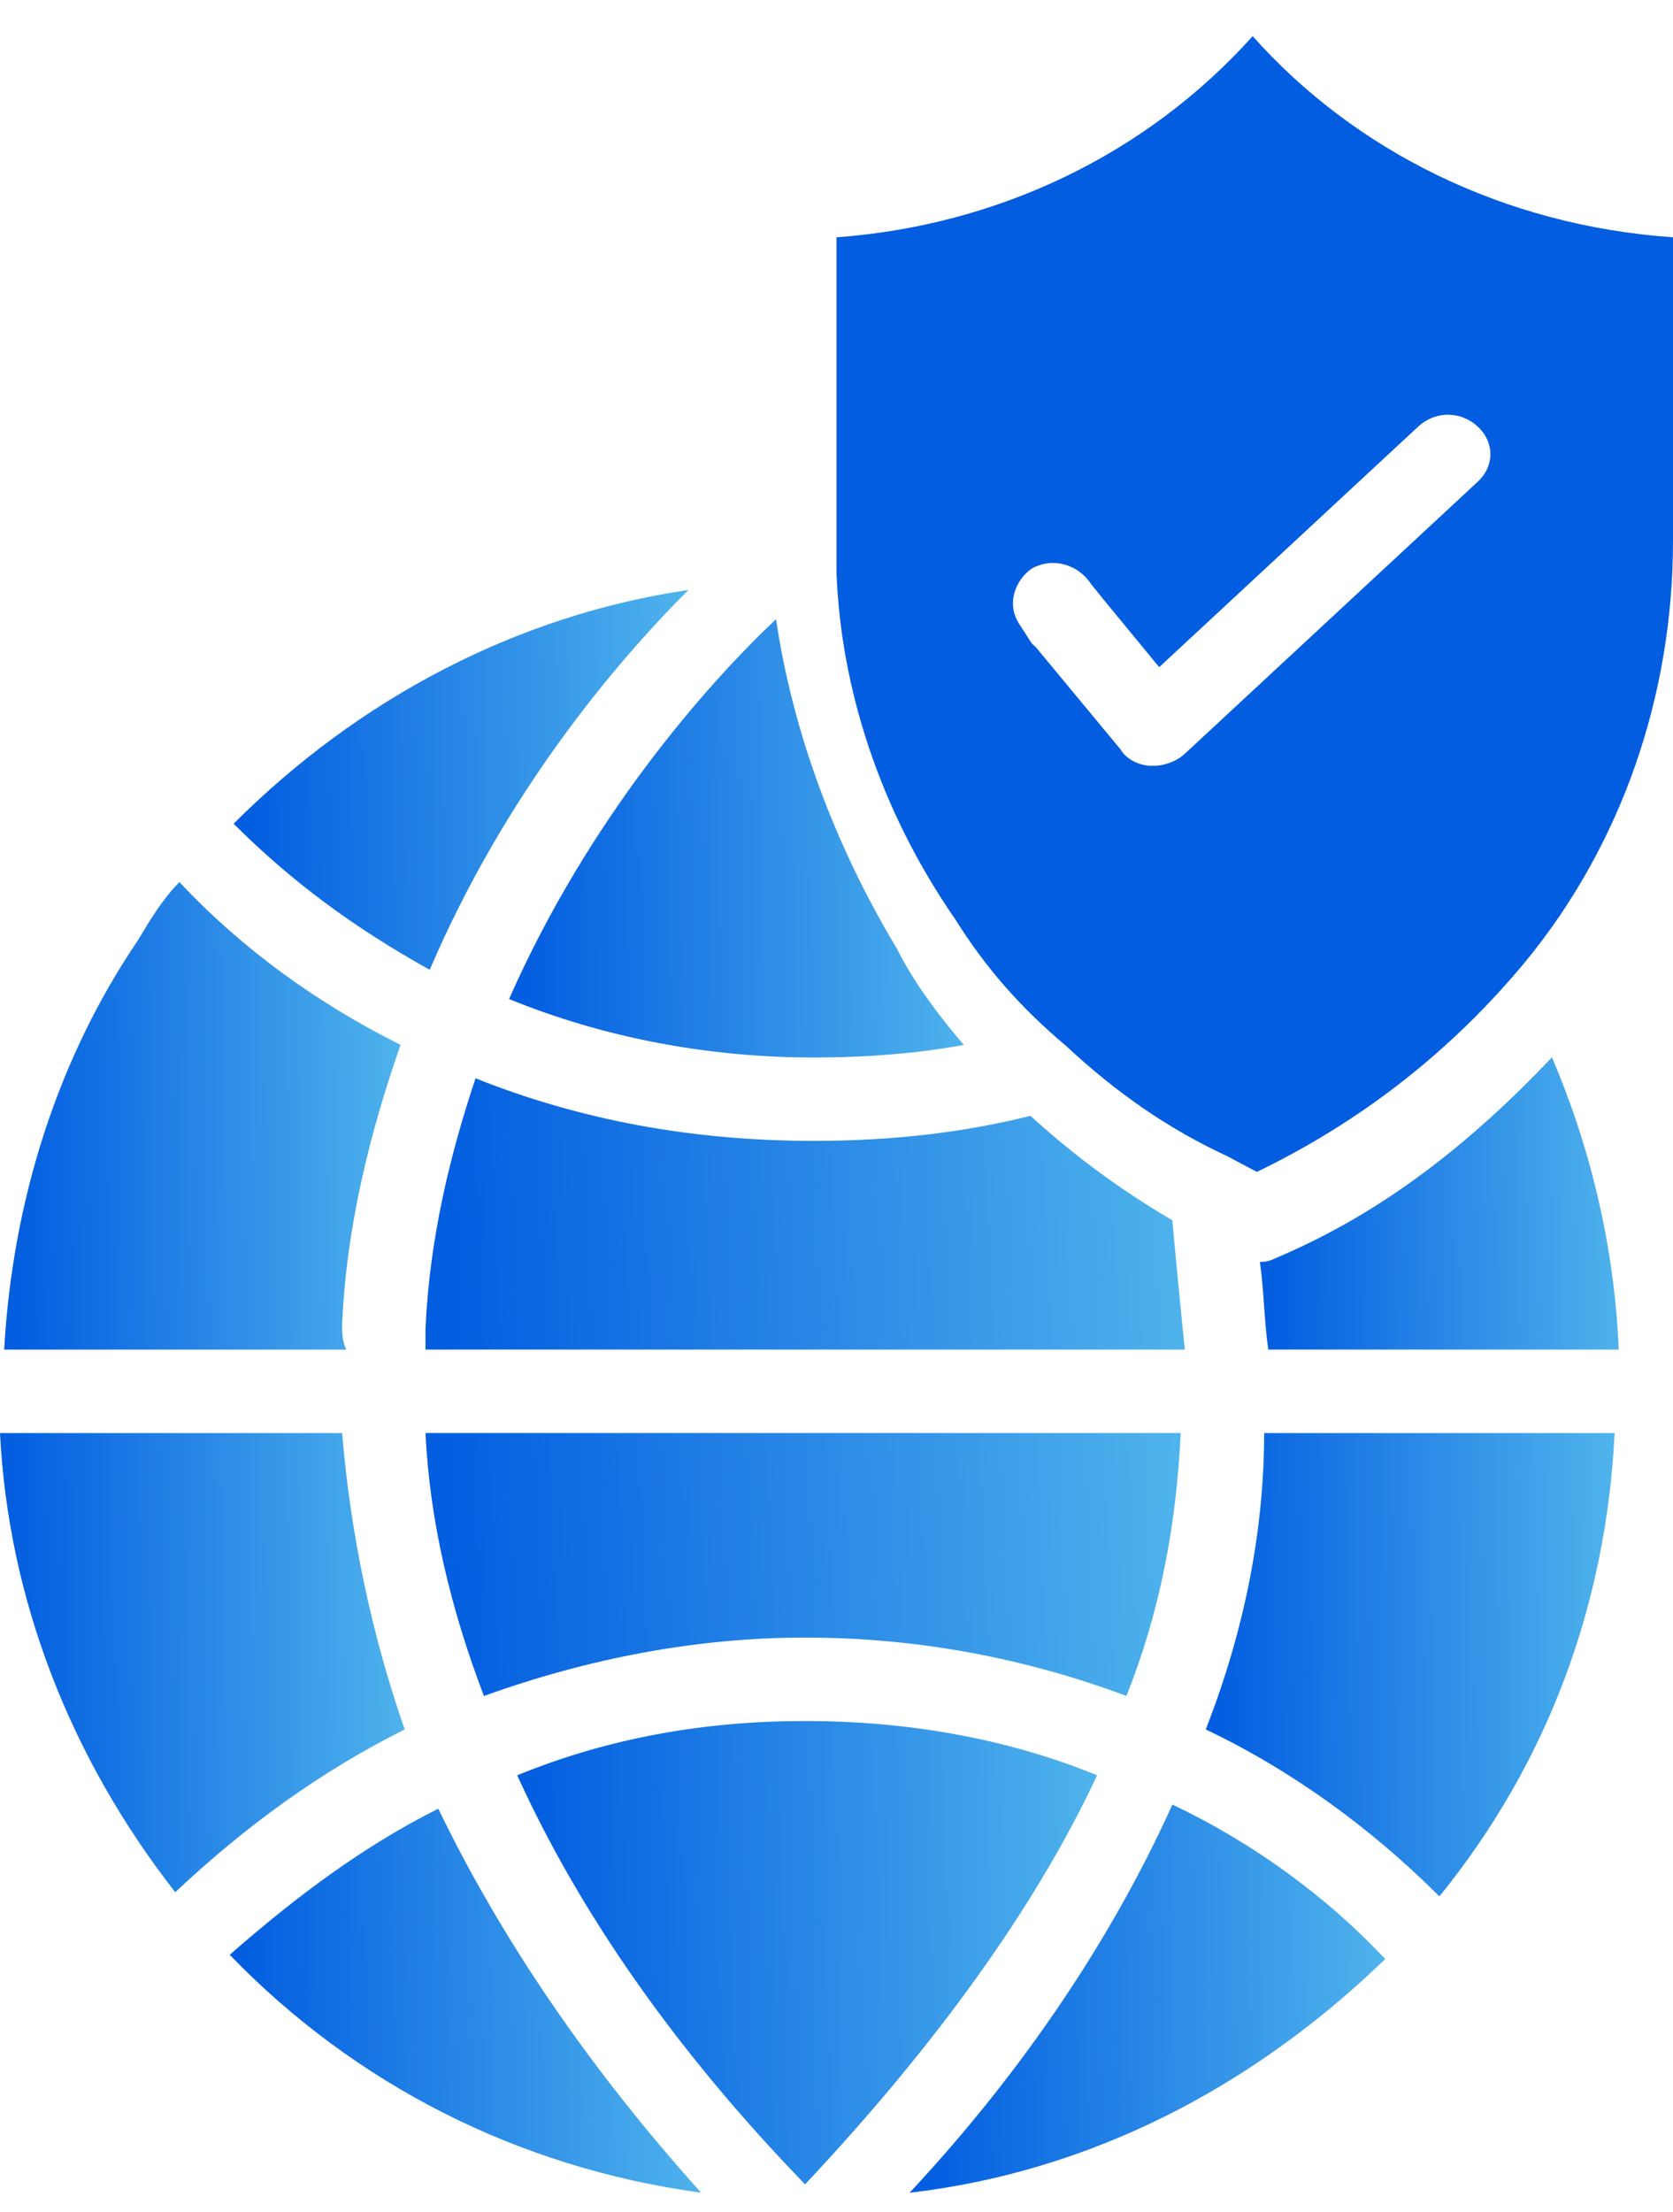
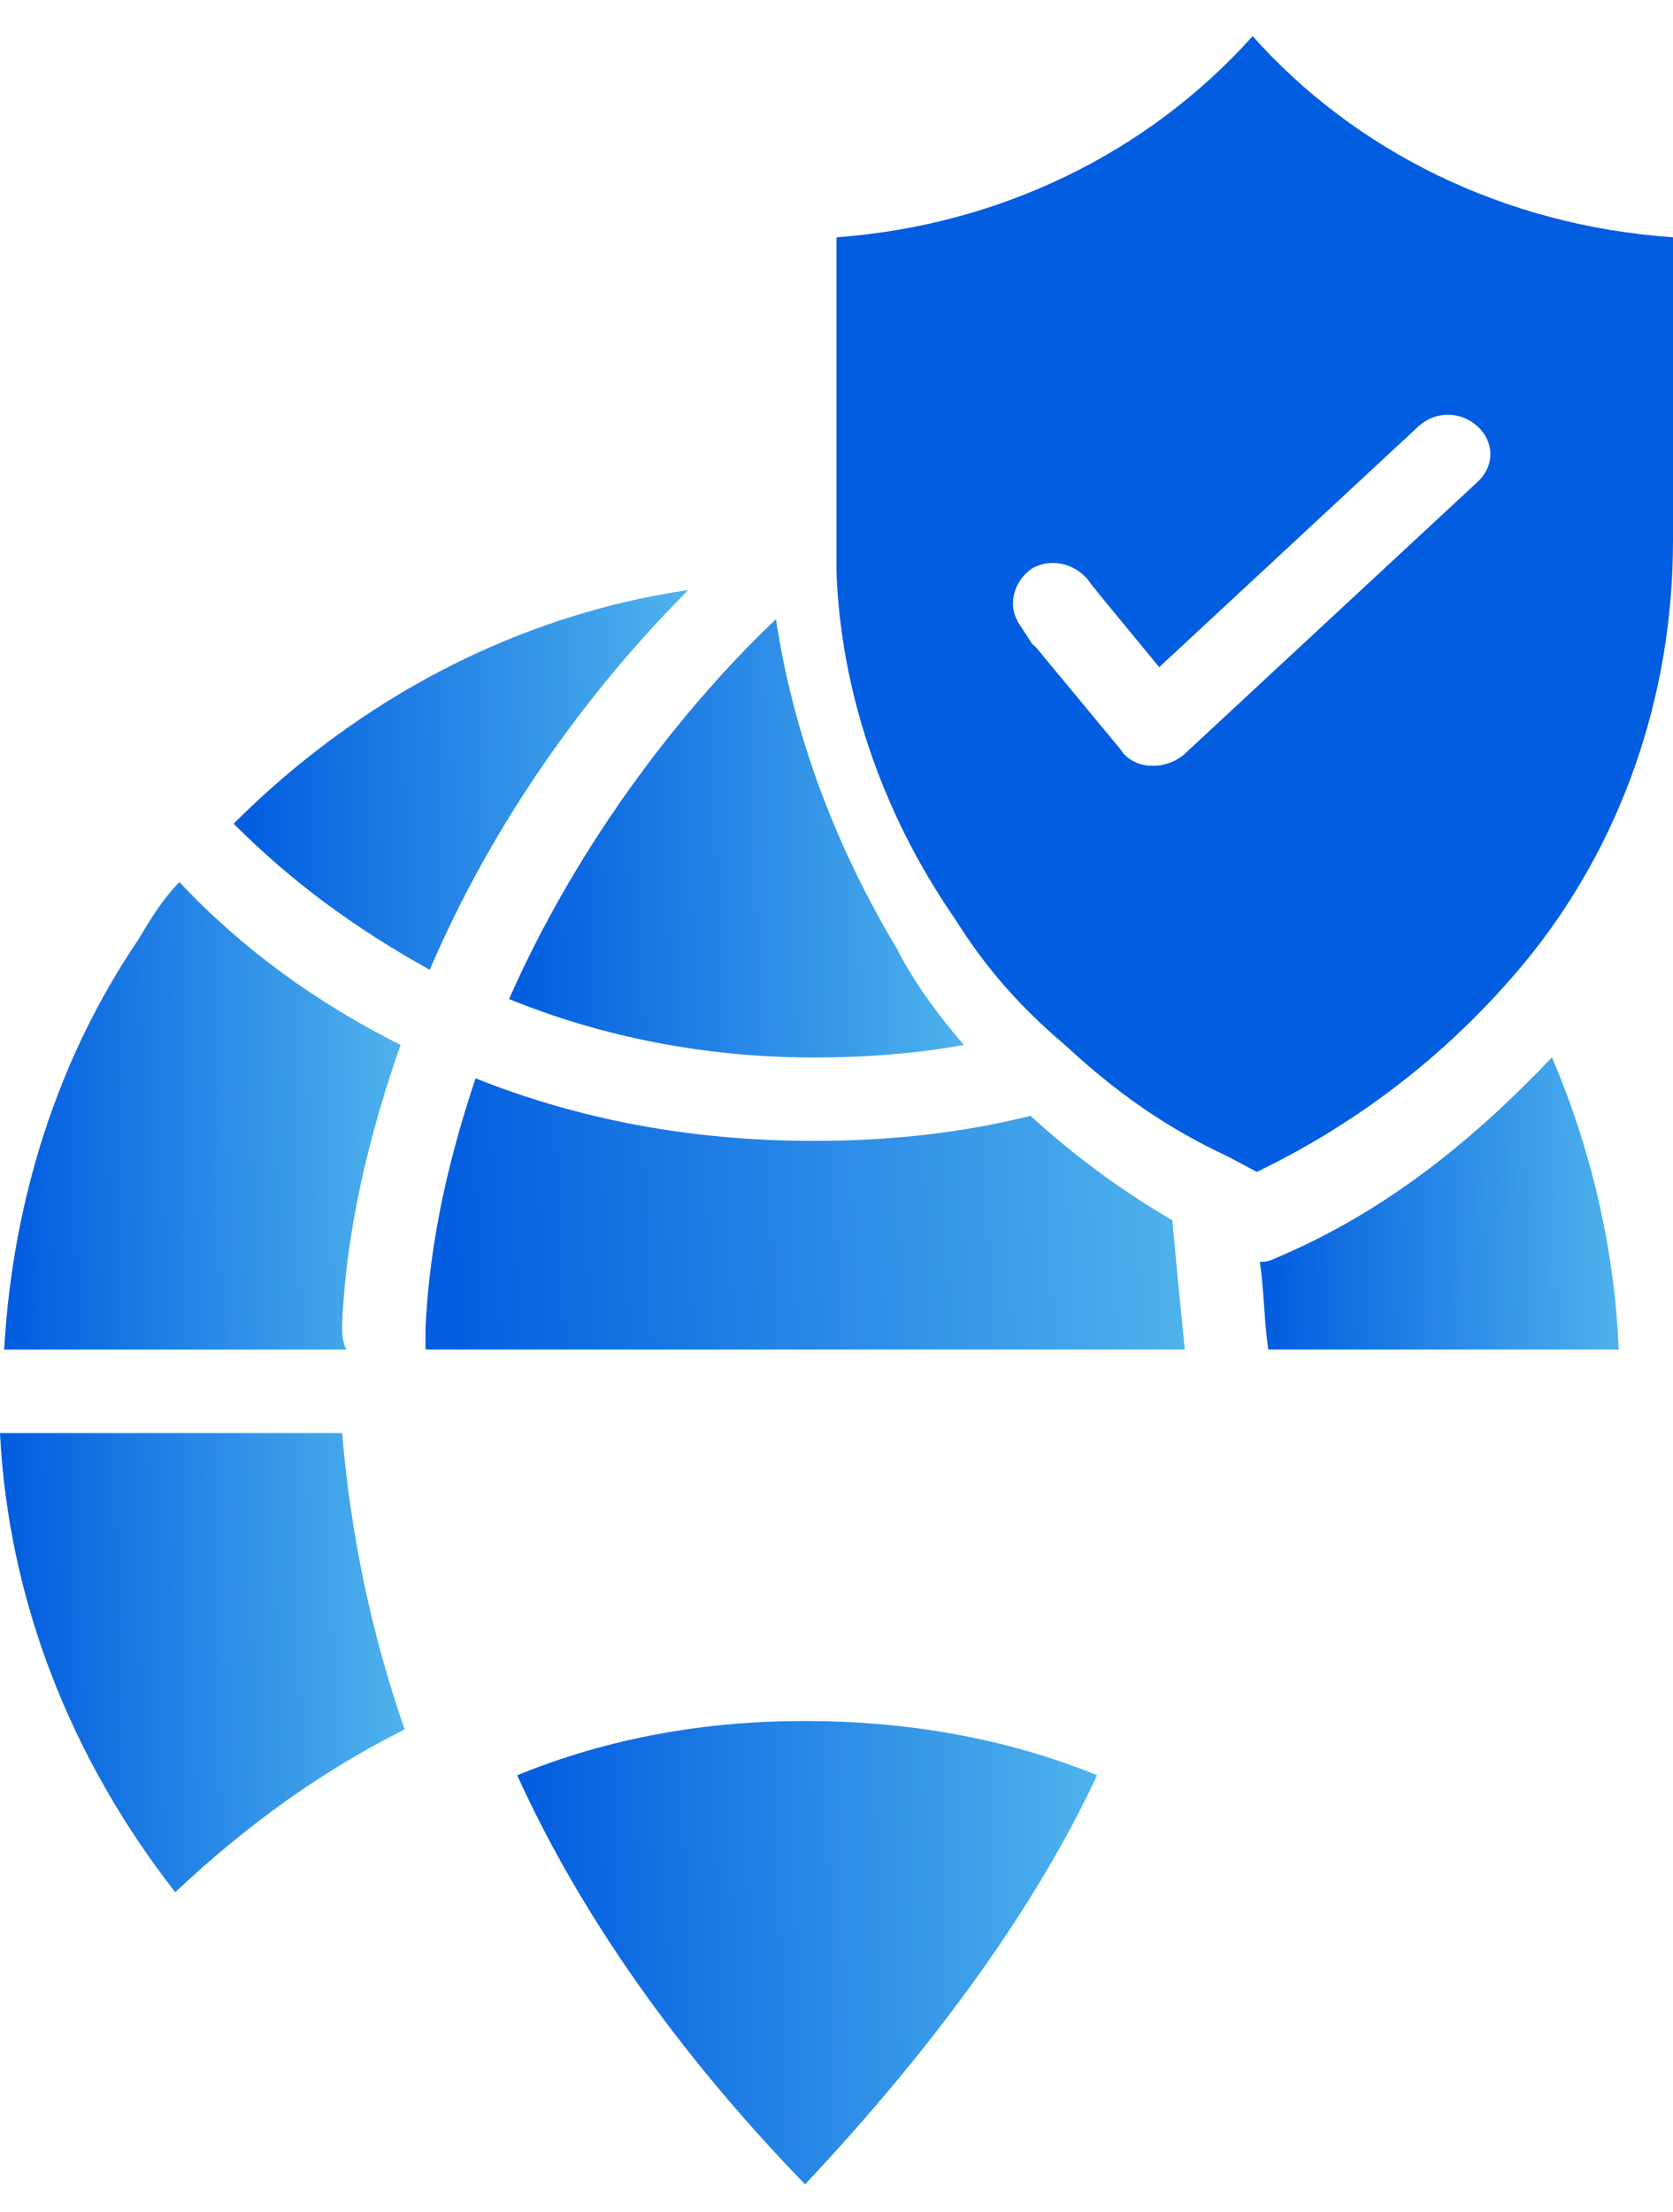
<svg xmlns="http://www.w3.org/2000/svg" width="28" height="37" viewBox="0 0 28 37" fill="none">
  <path d="M5.726 22.159C5.796 20.483 6.215 18.877 6.704 17.48C5.307 16.782 4.05 15.874 3.003 14.757C2.724 15.037 2.514 15.386 2.305 15.735C0.978 17.69 0.21 20.064 0.07 22.578H5.796C5.726 22.438 5.726 22.299 5.726 22.159Z" fill="url(#paint0_linear_8738_2578)" />
-   <path d="M3.844 32.702C5.939 34.867 8.662 36.263 11.734 36.682C9.849 34.587 8.382 32.423 7.335 30.258C6.078 30.887 4.961 31.725 3.844 32.702Z" fill="url(#paint1_linear_8738_2578)" />
  <path d="M5.726 23.974H0C0.14 26.767 1.187 29.421 2.933 31.655C4.12 30.538 5.377 29.63 6.773 28.932C6.214 27.326 5.865 25.65 5.726 23.974Z" fill="url(#paint2_linear_8738_2578)" />
  <path d="M13.617 17.691C14.524 17.691 15.362 17.621 16.131 17.481C15.712 16.992 15.293 16.434 15.013 15.875C13.966 14.13 13.268 12.244 12.988 10.359C11.801 11.476 9.846 13.71 8.52 16.713C10.056 17.341 11.801 17.691 13.617 17.691Z" fill="url(#paint3_linear_8738_2578)" />
  <path d="M19.62 20.413C18.782 19.924 18.014 19.365 17.246 18.667C16.129 18.946 14.942 19.086 13.615 19.086C11.59 19.086 9.705 18.737 7.959 18.039C7.54 19.295 7.191 20.692 7.121 22.228V22.577H19.829C19.759 21.879 19.69 21.181 19.62 20.413Z" fill="url(#paint4_linear_8738_2578)" />
-   <path d="M13.476 27.395C15.361 27.395 17.176 27.744 18.852 28.372C19.411 26.976 19.69 25.509 19.76 23.973H7.121C7.191 25.439 7.54 26.906 8.099 28.372C9.844 27.744 11.66 27.395 13.475 27.395H13.476Z" fill="url(#paint5_linear_8738_2578)" />
  <path d="M13.474 28.791C11.798 28.791 10.192 29.071 8.656 29.699C9.704 32.004 11.31 34.308 13.474 36.542C15.639 34.238 17.315 31.934 18.362 29.699C16.826 29.071 15.15 28.791 13.474 28.791Z" fill="url(#paint6_linear_8738_2578)" />
  <path d="M11.521 9.87C8.658 10.289 6.005 11.685 3.91 13.78C4.888 14.757 5.935 15.525 7.192 16.224C8.449 13.291 10.264 11.127 11.521 9.87Z" fill="url(#paint7_linear_8738_2578)" />
  <path d="M20.965 0.605C19.188 2.584 16.701 3.772 14 3.97V9.577C14.071 11.49 14.711 13.536 15.99 15.383C16.487 16.174 17.056 16.834 17.838 17.494C18.69 18.285 19.543 18.879 20.538 19.341L21.035 19.605C22.812 18.747 24.305 17.56 25.513 16.108C27.147 14.129 28 11.622 28 9.049V3.97C25.157 3.772 22.67 2.518 20.965 0.605ZM24.731 8.06L19.827 12.612C19.685 12.744 19.472 12.81 19.33 12.81H19.259C19.046 12.81 18.832 12.678 18.761 12.546L17.34 10.831L17.269 10.765L17.056 10.435C16.843 10.105 16.985 9.709 17.269 9.511C17.624 9.313 18.051 9.445 18.264 9.775L18.477 10.039L19.401 11.161L23.736 7.136C24.02 6.872 24.447 6.872 24.731 7.136C25.015 7.4 25.015 7.796 24.731 8.06Z" fill="#025DE0" />
-   <path d="M20.18 28.932C21.646 29.63 22.973 30.608 24.09 31.725C25.905 29.49 26.883 26.837 27.023 23.974H21.157C21.157 25.65 20.808 27.326 20.18 28.932Z" fill="url(#paint8_linear_8738_2578)" />
  <path d="M21.365 21.041C21.226 21.11 21.156 21.11 21.086 21.11C21.156 21.599 21.156 22.088 21.226 22.577H27.091C27.021 20.831 26.602 19.155 25.974 17.689C24.647 19.085 23.181 20.273 21.365 21.041Z" fill="url(#paint9_linear_8738_2578)" />
-   <path d="M15.223 36.683C18.225 36.334 20.948 34.937 23.183 32.773C22.205 31.725 20.948 30.817 19.622 30.189C18.644 32.354 17.178 34.588 15.223 36.683Z" fill="url(#paint10_linear_8738_2578)" />
  <defs>
    <linearGradient id="paint0_linear_8738_2578" x1="6.704" y1="17.26" x2="0.159" y2="17.354" gradientUnits="userSpaceOnUse">
      <stop stop-color="#4FB3EC" />
      <stop offset="1" stop-color="#025DE0" />
    </linearGradient>
    <linearGradient id="paint1_linear_8738_2578" x1="11.734" y1="32.314" x2="3.951" y2="32.475" gradientUnits="userSpaceOnUse">
      <stop stop-color="#4FB3EC" />
      <stop offset="1" stop-color="#025DE0" />
    </linearGradient>
    <linearGradient id="paint2_linear_8738_2578" x1="6.773" y1="26.432" x2="0.091" y2="26.532" gradientUnits="userSpaceOnUse">
      <stop stop-color="#4FB3EC" />
      <stop offset="1" stop-color="#025DE0" />
    </linearGradient>
    <linearGradient id="paint3_linear_8738_2578" x1="16.131" y1="12.705" x2="8.622" y2="12.836" gradientUnits="userSpaceOnUse">
      <stop stop-color="#4FB3EC" />
      <stop offset="1" stop-color="#025DE0" />
    </linearGradient>
    <linearGradient id="paint4_linear_8738_2578" x1="19.829" y1="19.491" x2="7.316" y2="20.082" gradientUnits="userSpaceOnUse">
      <stop stop-color="#4FB3EC" />
      <stop offset="1" stop-color="#025DE0" />
    </linearGradient>
    <linearGradient id="paint5_linear_8738_2578" x1="19.76" y1="25.381" x2="7.317" y2="25.984" gradientUnits="userSpaceOnUse">
      <stop stop-color="#4FB3EC" />
      <stop offset="1" stop-color="#025DE0" />
    </linearGradient>
    <linearGradient id="paint6_linear_8738_2578" x1="18.362" y1="31.272" x2="8.788" y2="31.474" gradientUnits="userSpaceOnUse">
      <stop stop-color="#4FB3EC" />
      <stop offset="1" stop-color="#025DE0" />
    </linearGradient>
    <linearGradient id="paint7_linear_8738_2578" x1="11.521" y1="11.903" x2="4.013" y2="12.055" gradientUnits="userSpaceOnUse">
      <stop stop-color="#4FB3EC" />
      <stop offset="1" stop-color="#025DE0" />
    </linearGradient>
    <linearGradient id="paint8_linear_8738_2578" x1="27.023" y1="26.454" x2="20.271" y2="26.555" gradientUnits="userSpaceOnUse">
      <stop stop-color="#4FB3EC" />
      <stop offset="1" stop-color="#025DE0" />
    </linearGradient>
    <linearGradient id="paint9_linear_8738_2578" x1="27.091" y1="19.253" x2="21.168" y2="19.376" gradientUnits="userSpaceOnUse">
      <stop stop-color="#4FB3EC" />
      <stop offset="1" stop-color="#025DE0" />
    </linearGradient>
    <linearGradient id="paint10_linear_8738_2578" x1="23.183" y1="32.267" x2="15.331" y2="32.429" gradientUnits="userSpaceOnUse">
      <stop stop-color="#4FB3EC" />
      <stop offset="1" stop-color="#025DE0" />
    </linearGradient>
  </defs>
</svg>